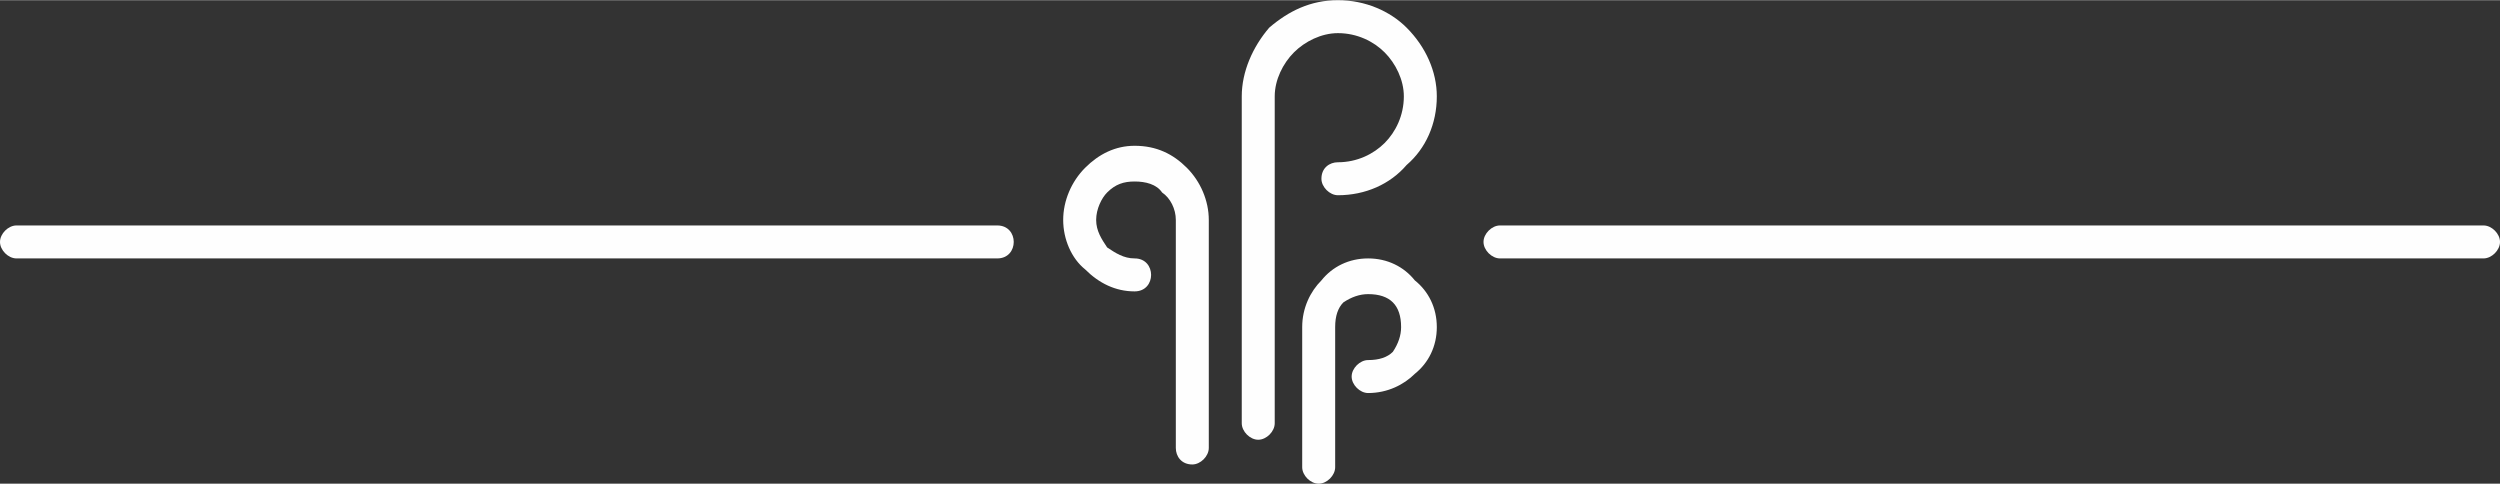
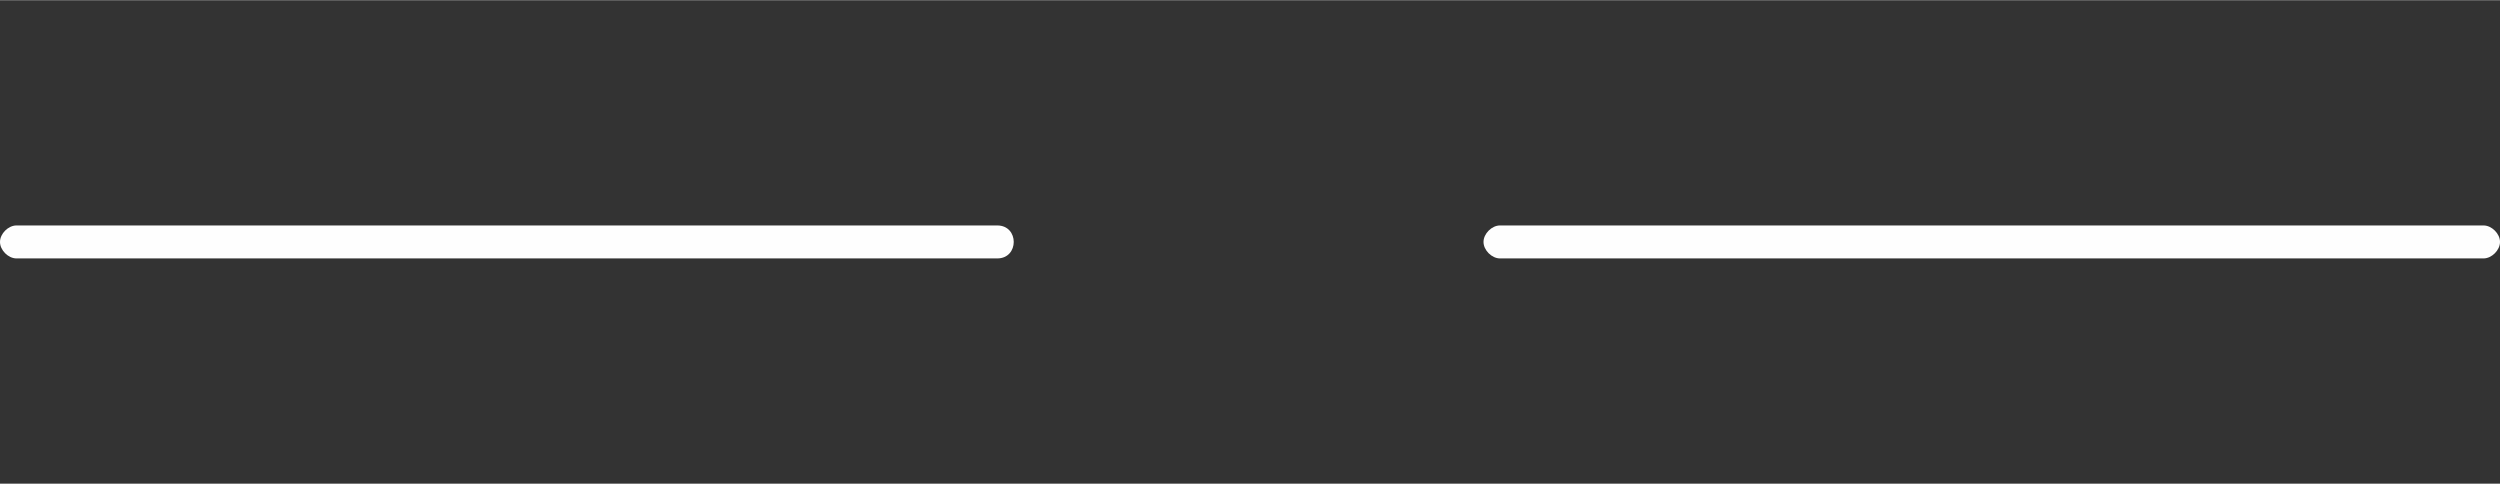
<svg xmlns="http://www.w3.org/2000/svg" xmlns:ns1="http://sodipodi.sourceforge.net/DTD/sodipodi-0.dtd" xmlns:ns2="http://www.inkscape.org/namespaces/inkscape" xml:space="preserve" width="155px" height="30px" version="1.1" style="shape-rendering:geometricPrecision; text-rendering:geometricPrecision; image-rendering:optimizeQuality; fill-rule:evenodd; clip-rule:evenodd" viewBox="0 0 9.1 1.76" id="svg3652" ns1:docname="sep_white.svg" ns2:version="0.92.3 (2405546, 2018-03-11)">
  <rect x="0" y="0" width="9.1" height="1.76" fill="#333333" stroke="none" />
  <ns1:namedview pagecolor="#ffffff" bordercolor="#666666" borderopacity="1" objecttolerance="10" gridtolerance="10" guidetolerance="10" ns2:pageopacity="0" ns2:pageshadow="2" ns2:window-width="640" ns2:window-height="480" id="namedview3654" showgrid="false" ns2:zoom="3.1806452" ns2:cx="77.5" ns2:cy="15" ns2:window-x="0" ns2:window-y="0" ns2:window-maximized="1" ns2:current-layer="svg3652" />
  <defs id="defs3641">
    <style type="text/css" id="style3639">
   
    .fil0 {fill:#FEFEFE;fill-rule:nonzero}
   
  </style>
  </defs>
  <g id="Layer_x0020_1">
    <g id="_1566243989440">
-       <path class="fil0" d="M4.64 1.54c0,0.03 -0.03,0.06 -0.06,0.06 -0.03,0 -0.06,-0.03 -0.06,-0.06l0 -1.19c0,-0.09 0.04,-0.18 0.1,-0.25 0.07,-0.06 0.15,-0.1 0.25,-0.1 0.1,0 0.19,0.04 0.25,0.1 0.07,0.07 0.11,0.16 0.11,0.25 0,0.1 -0.04,0.19 -0.11,0.25 -0.06,0.07 -0.15,0.11 -0.25,0.11 -0.03,0 -0.06,-0.03 -0.06,-0.06 0,-0.04 0.03,-0.06 0.06,-0.06 0.07,0 0.13,-0.03 0.17,-0.07 0.04,-0.04 0.07,-0.1 0.07,-0.17 0,-0.06 -0.03,-0.12 -0.07,-0.16 -0.04,-0.04 -0.1,-0.07 -0.17,-0.07 -0.06,0 -0.12,0.03 -0.16,0.07 -0.04,0.04 -0.07,0.1 -0.07,0.16l0 1.19zm0.22 0.16c0,0.03 -0.03,0.06 -0.06,0.06 -0.03,0 -0.06,-0.03 -0.06,-0.06l0 -0.51 0 0c0,-0.07 0.03,-0.13 0.07,-0.17 0.04,-0.05 0.1,-0.08 0.17,-0.08l0 0c0.07,0 0.13,0.03 0.17,0.08 0.05,0.04 0.08,0.1 0.08,0.17 0,0.07 -0.03,0.13 -0.08,0.17 -0.04,0.04 -0.1,0.07 -0.17,0.07 -0.03,0 -0.06,-0.03 -0.06,-0.06 0,-0.03 0.03,-0.06 0.06,-0.06 0.04,0 0.07,-0.01 0.09,-0.03 0.02,-0.03 0.03,-0.06 0.03,-0.09 0,-0.04 -0.01,-0.07 -0.03,-0.09 -0.02,-0.02 -0.05,-0.03 -0.09,-0.03l0 0c-0.03,0 -0.06,0.01 -0.09,0.03 -0.02,0.02 -0.03,0.05 -0.03,0.09l0 0 0 0.51zm-0.46 -0.07c0,0.03 -0.03,0.06 -0.06,0.06 -0.04,0 -0.06,-0.03 -0.06,-0.06l0 -0.83c0,-0.04 -0.02,-0.08 -0.05,-0.1 -0.02,-0.03 -0.06,-0.04 -0.1,-0.04 -0.04,0 -0.07,0.01 -0.1,0.04 -0.02,0.02 -0.04,0.06 -0.04,0.1 0,0.04 0.02,0.07 0.04,0.1 0.03,0.02 0.06,0.04 0.1,0.04 0.04,0 0.06,0.03 0.06,0.06 0,0.03 -0.02,0.06 -0.06,0.06 -0.07,0 -0.13,-0.03 -0.18,-0.08 -0.05,-0.04 -0.08,-0.11 -0.08,-0.18 0,-0.07 0.03,-0.14 0.08,-0.19 0.05,-0.05 0.11,-0.08 0.18,-0.08 0.08,0 0.14,0.03 0.19,0.08 0.05,0.05 0.08,0.12 0.08,0.19l0 0.83z" id="path3644" />
      <path class="fil0" d="M3.63 0.82c0.04,0 0.06,0.03 0.06,0.06 0,0.03 -0.02,0.06 -0.06,0.06l-3.57 0c-0.03,0 -0.06,-0.03 -0.06,-0.06 0,-0.03 0.03,-0.06 0.06,-0.06l3.57 0z" id="path3646" />
      <path class="fil0" d="M9.04 0.82c0.03,0 0.06,0.03 0.06,0.06 0,0.03 -0.03,0.06 -0.06,0.06l-3.58 0c-0.03,0 -0.06,-0.03 -0.06,-0.06 0,-0.03 0.03,-0.06 0.06,-0.06l3.58 0z" id="path3648" />
    </g>
  </g>
</svg>